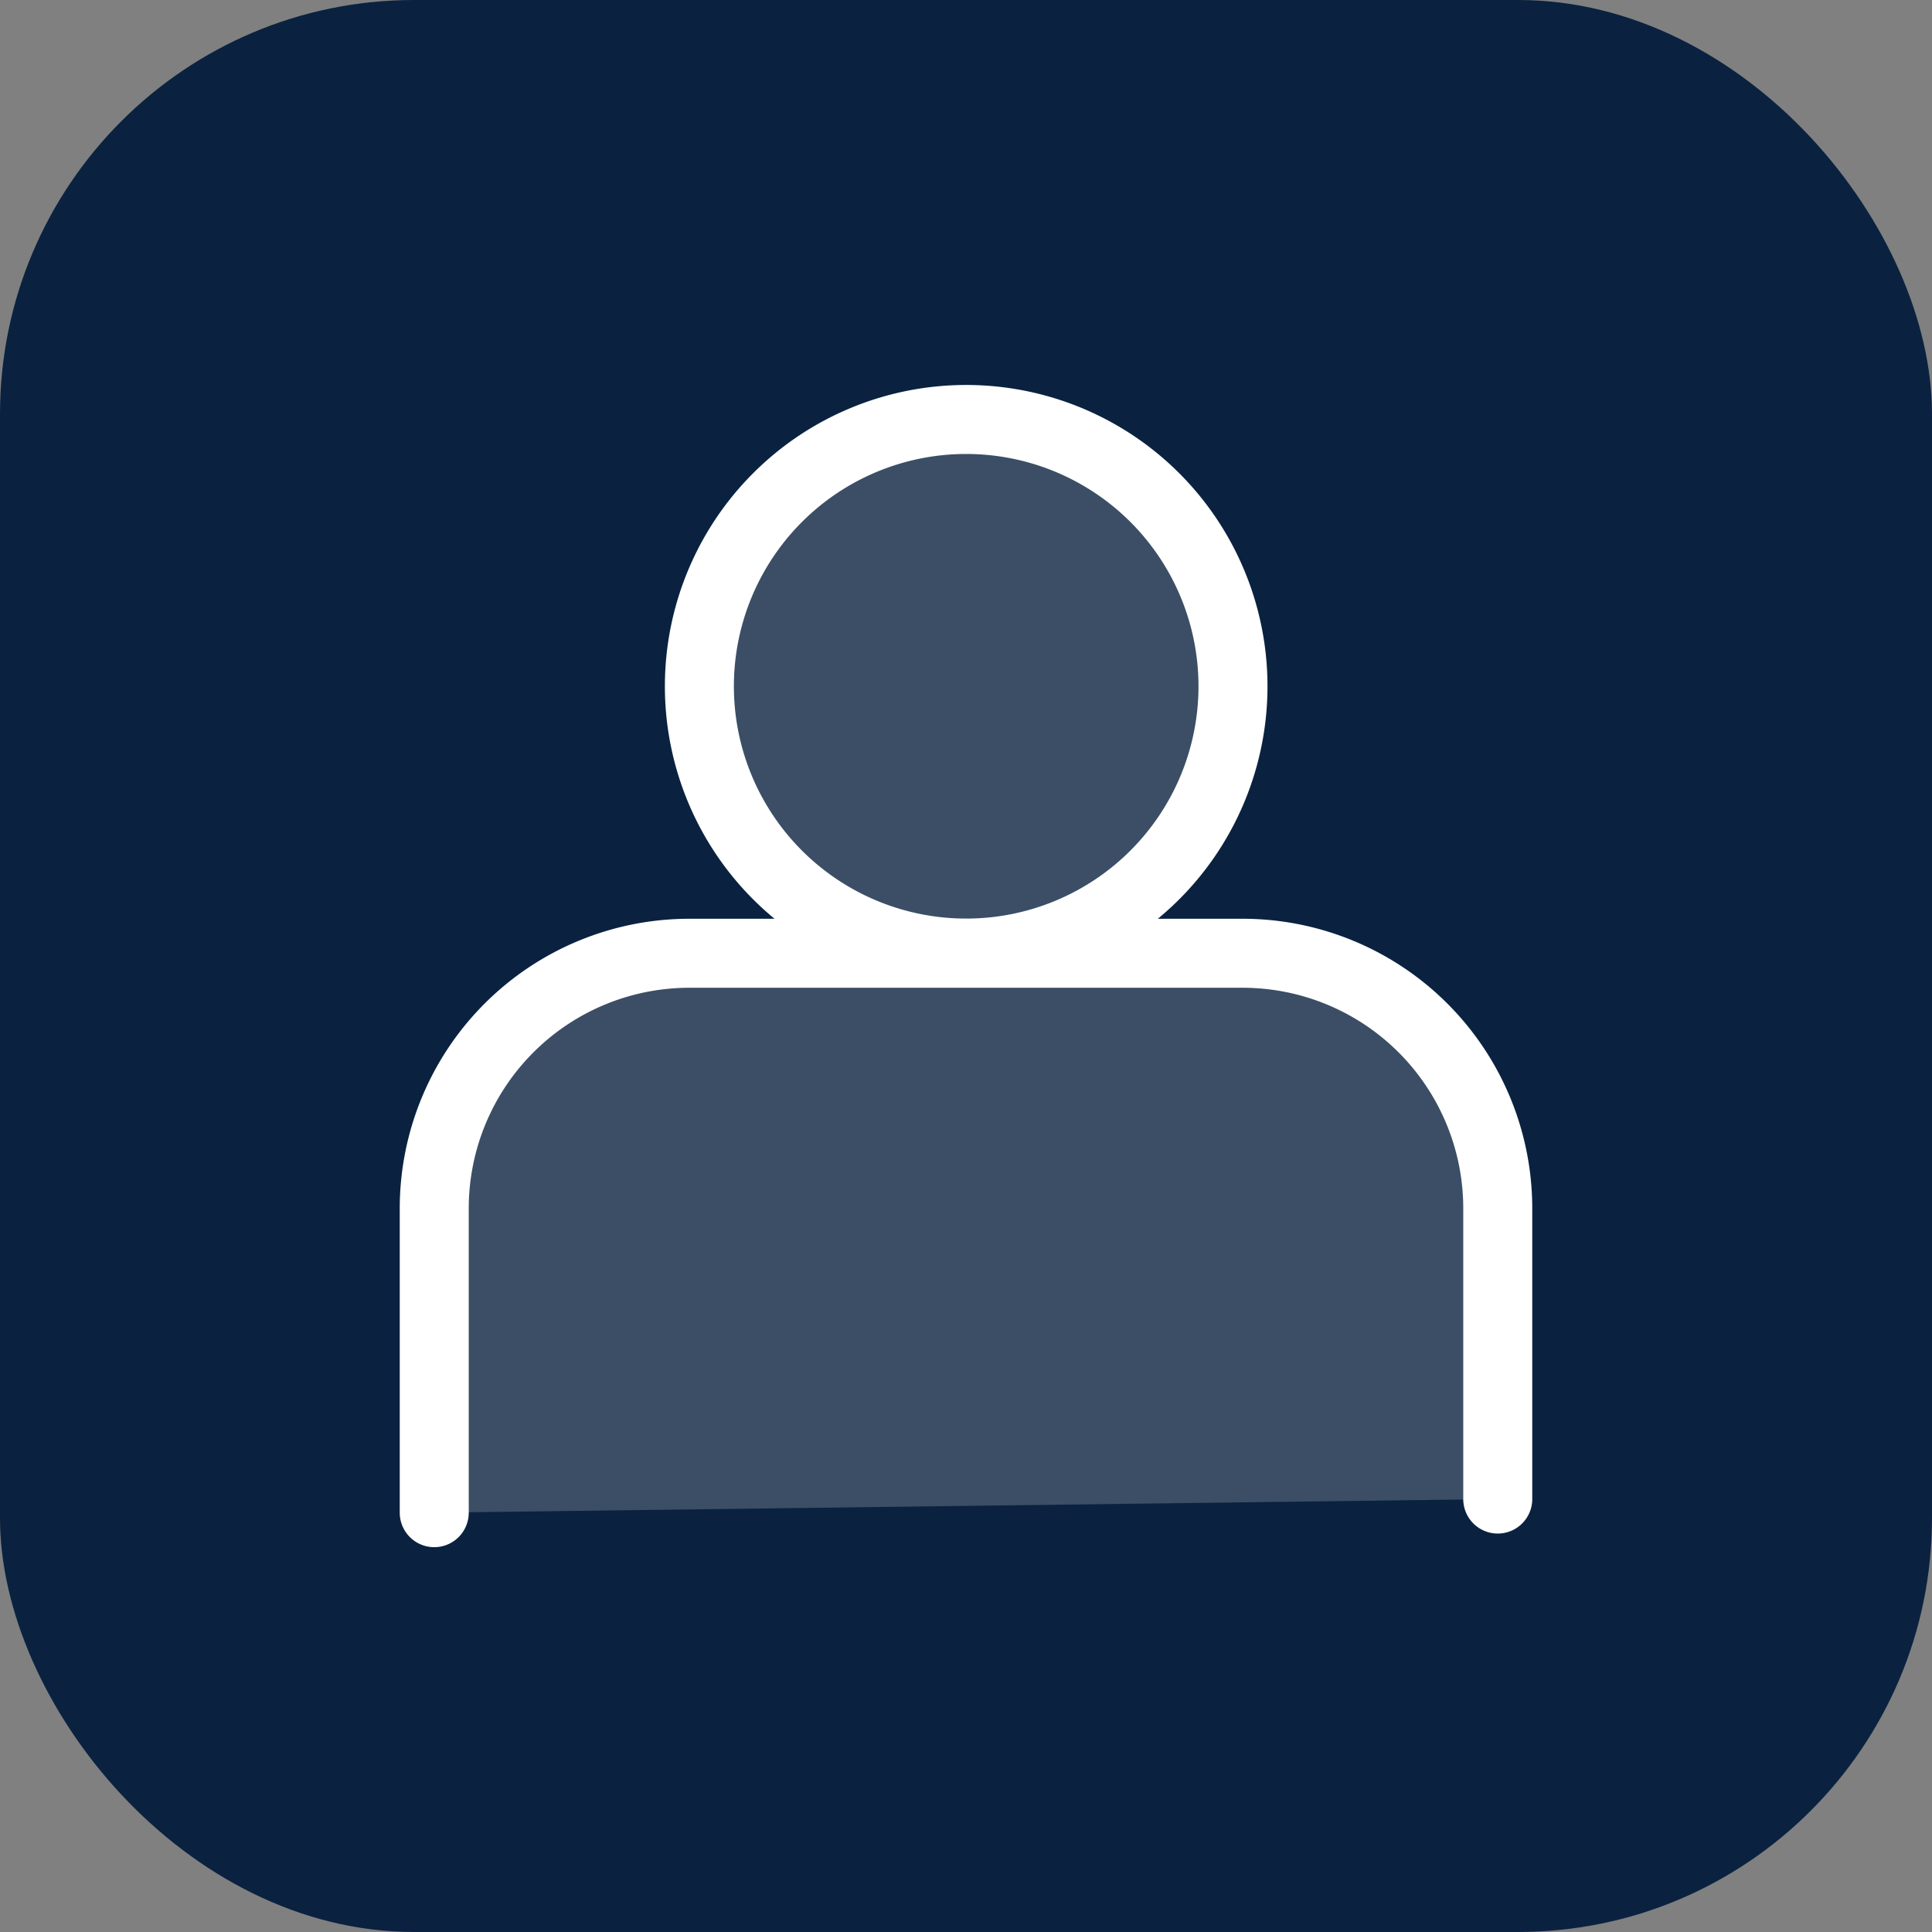
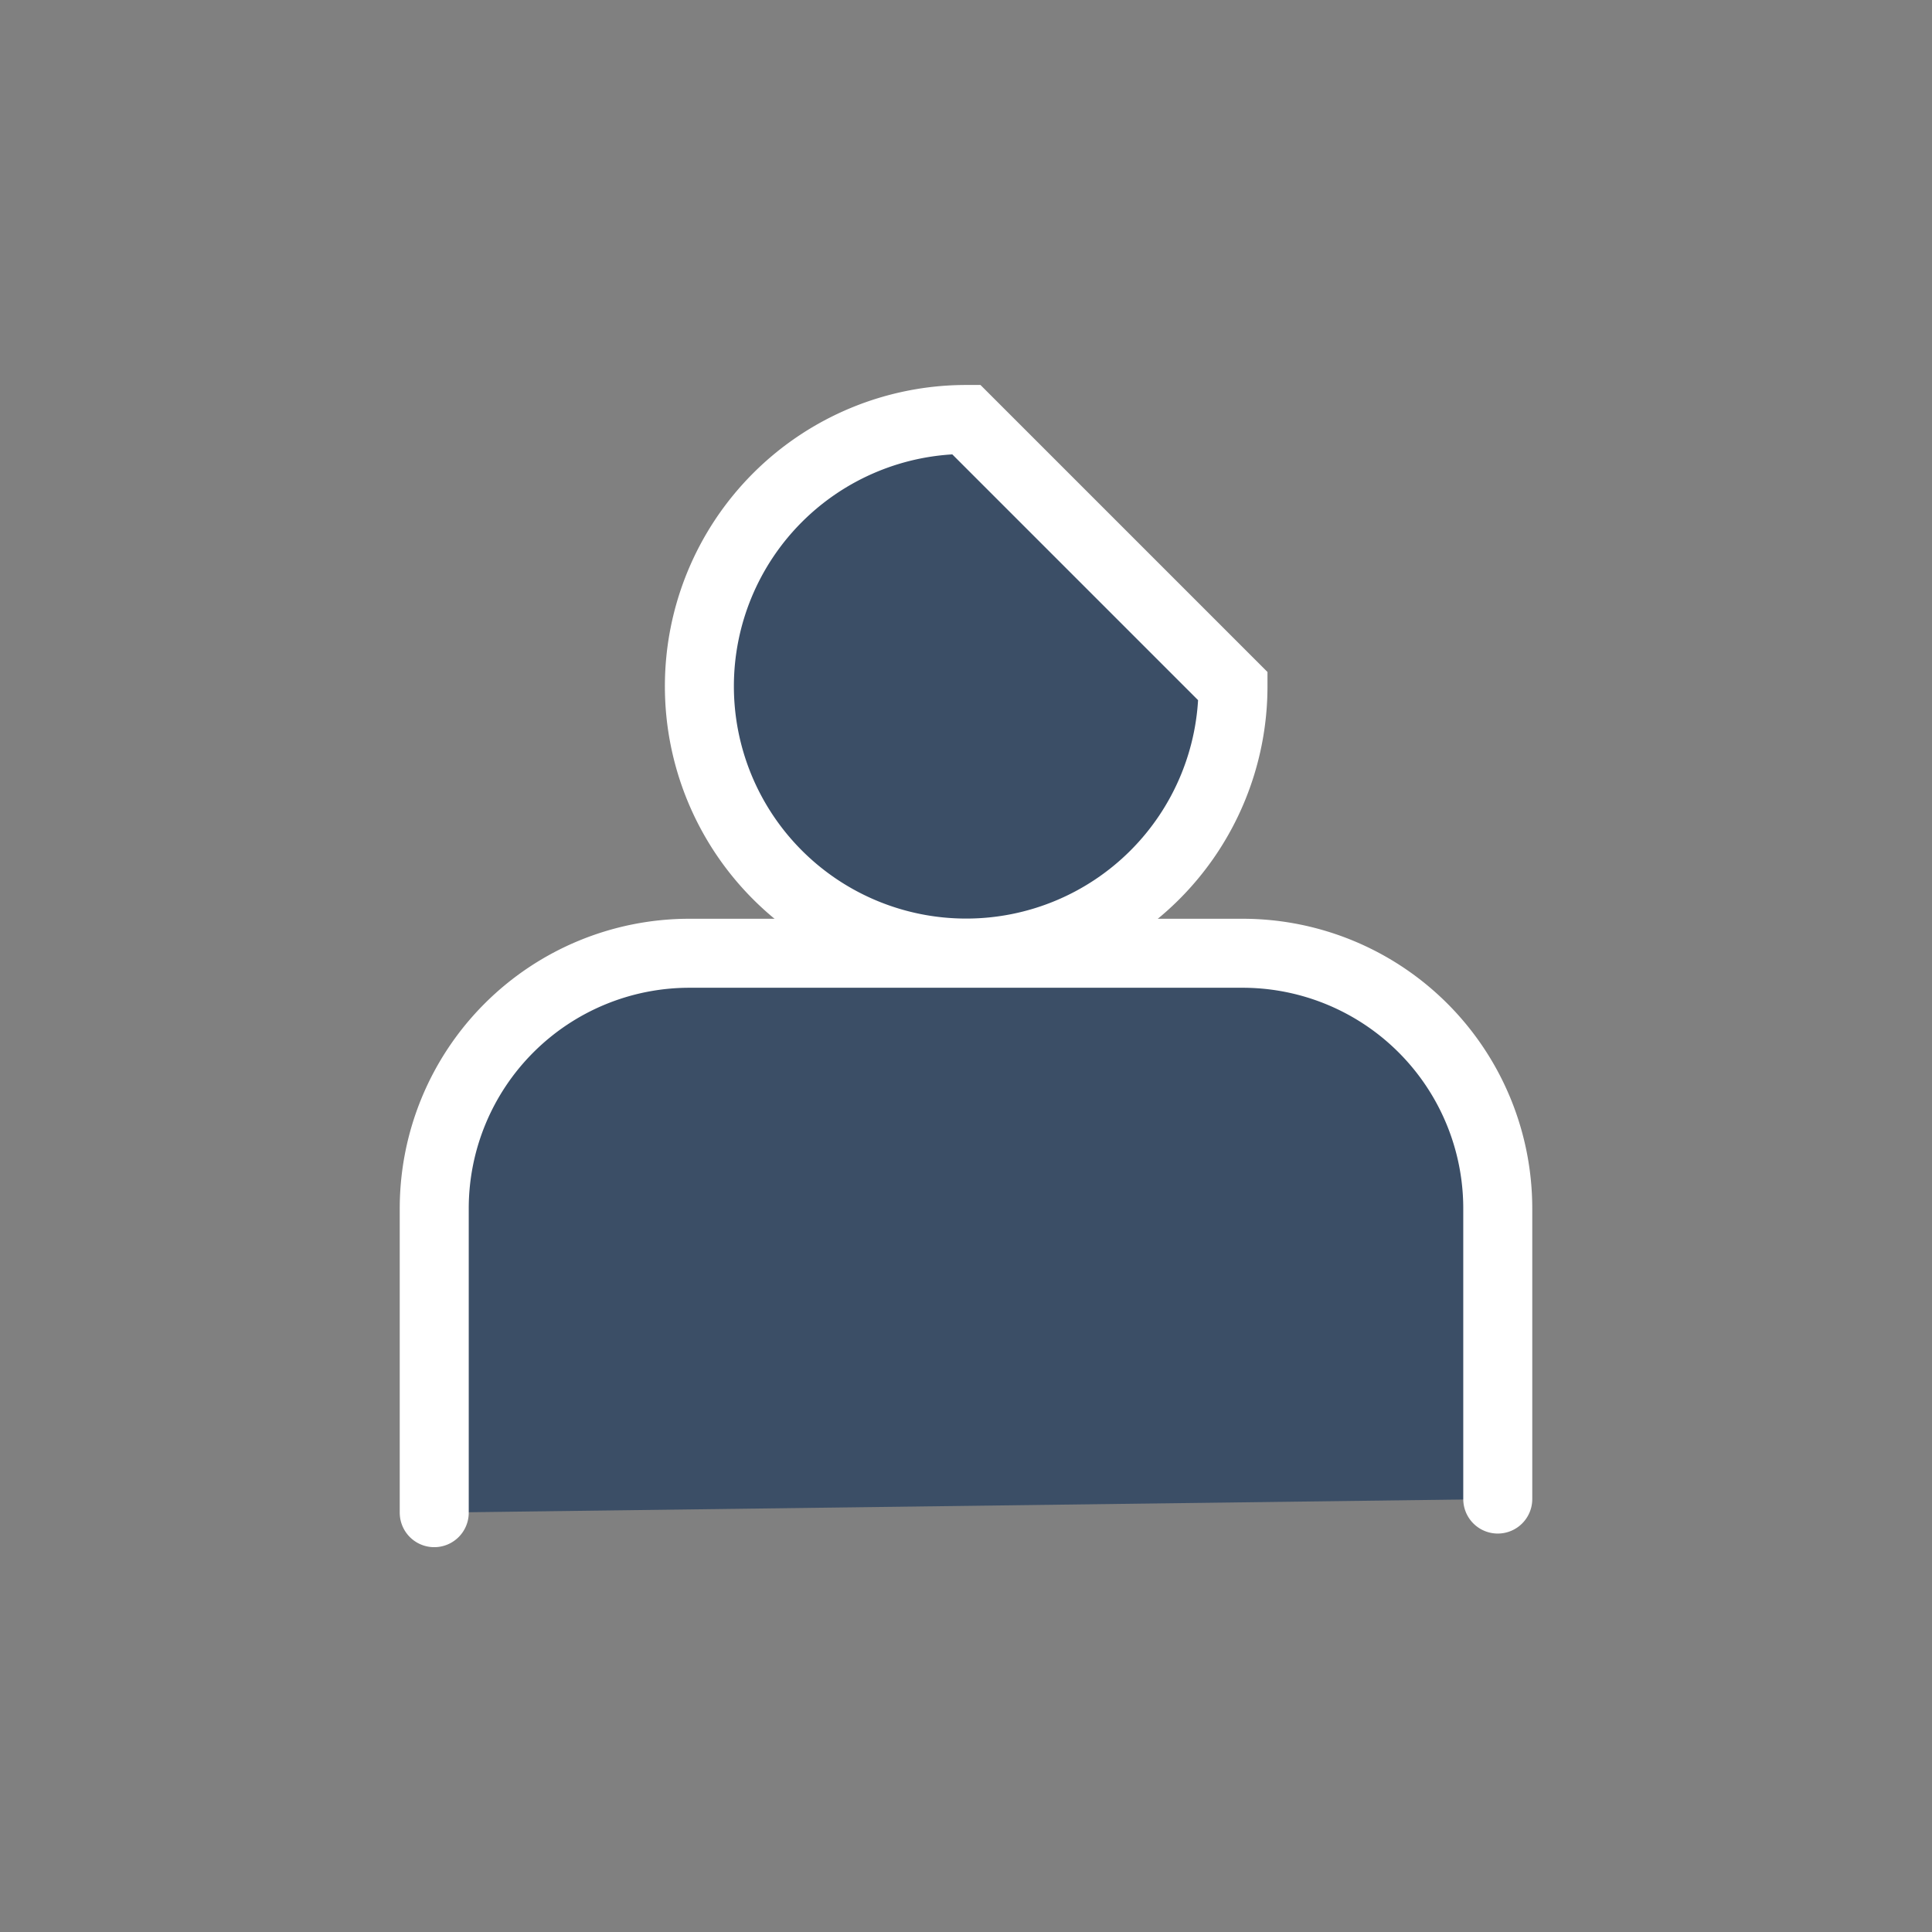
<svg xmlns="http://www.w3.org/2000/svg" width="42" height="42" viewBox="0 0 42 42">
  <rect x="0" y="0" width="42" height="42" fill="#808080" stroke="none" />
  <g id="Group_1062" data-name="Group 1062" transform="translate(-1054 -2063)">
-     <rect id="Rectangle_850" data-name="Rectangle 850" width="42" height="42" rx="9" transform="translate(1054 2063)" fill="#0a2240" />
    <g id="Group_964" data-name="Group 964" transform="translate(0 616.193)">
      <path id="Path_536" data-name="Path 536" d="M.312,48.187V41.574A5.548,5.548,0,0,1,5.86,36.026H17.884a5.548,5.548,0,0,1,5.548,5.548v6.317" transform="translate(1063.128 1431.504)" fill="#3b4e66" stroke="#fff" stroke-linecap="round" stroke-width="1.5" />
-       <path id="Path_538" data-name="Path 538" d="M29.659,6.062a5.8,5.8,0,1,1-5.8-5.8A5.8,5.8,0,0,1,29.659,6.062Z" transform="translate(1051.145 1455.664)" fill="#3b4e66" stroke="#fff" stroke-linecap="round" stroke-width="1.5" />
+       <path id="Path_538" data-name="Path 538" d="M29.659,6.062a5.8,5.8,0,1,1-5.8-5.8Z" transform="translate(1051.145 1455.664)" fill="#3b4e66" stroke="#fff" stroke-linecap="round" stroke-width="1.5" />
    </g>
-     <rect id="Rectangle_853" data-name="Rectangle 853" width="30.131" height="30.815" transform="translate(1060.635 2067.399)" fill="none" />
  </g>
</svg>